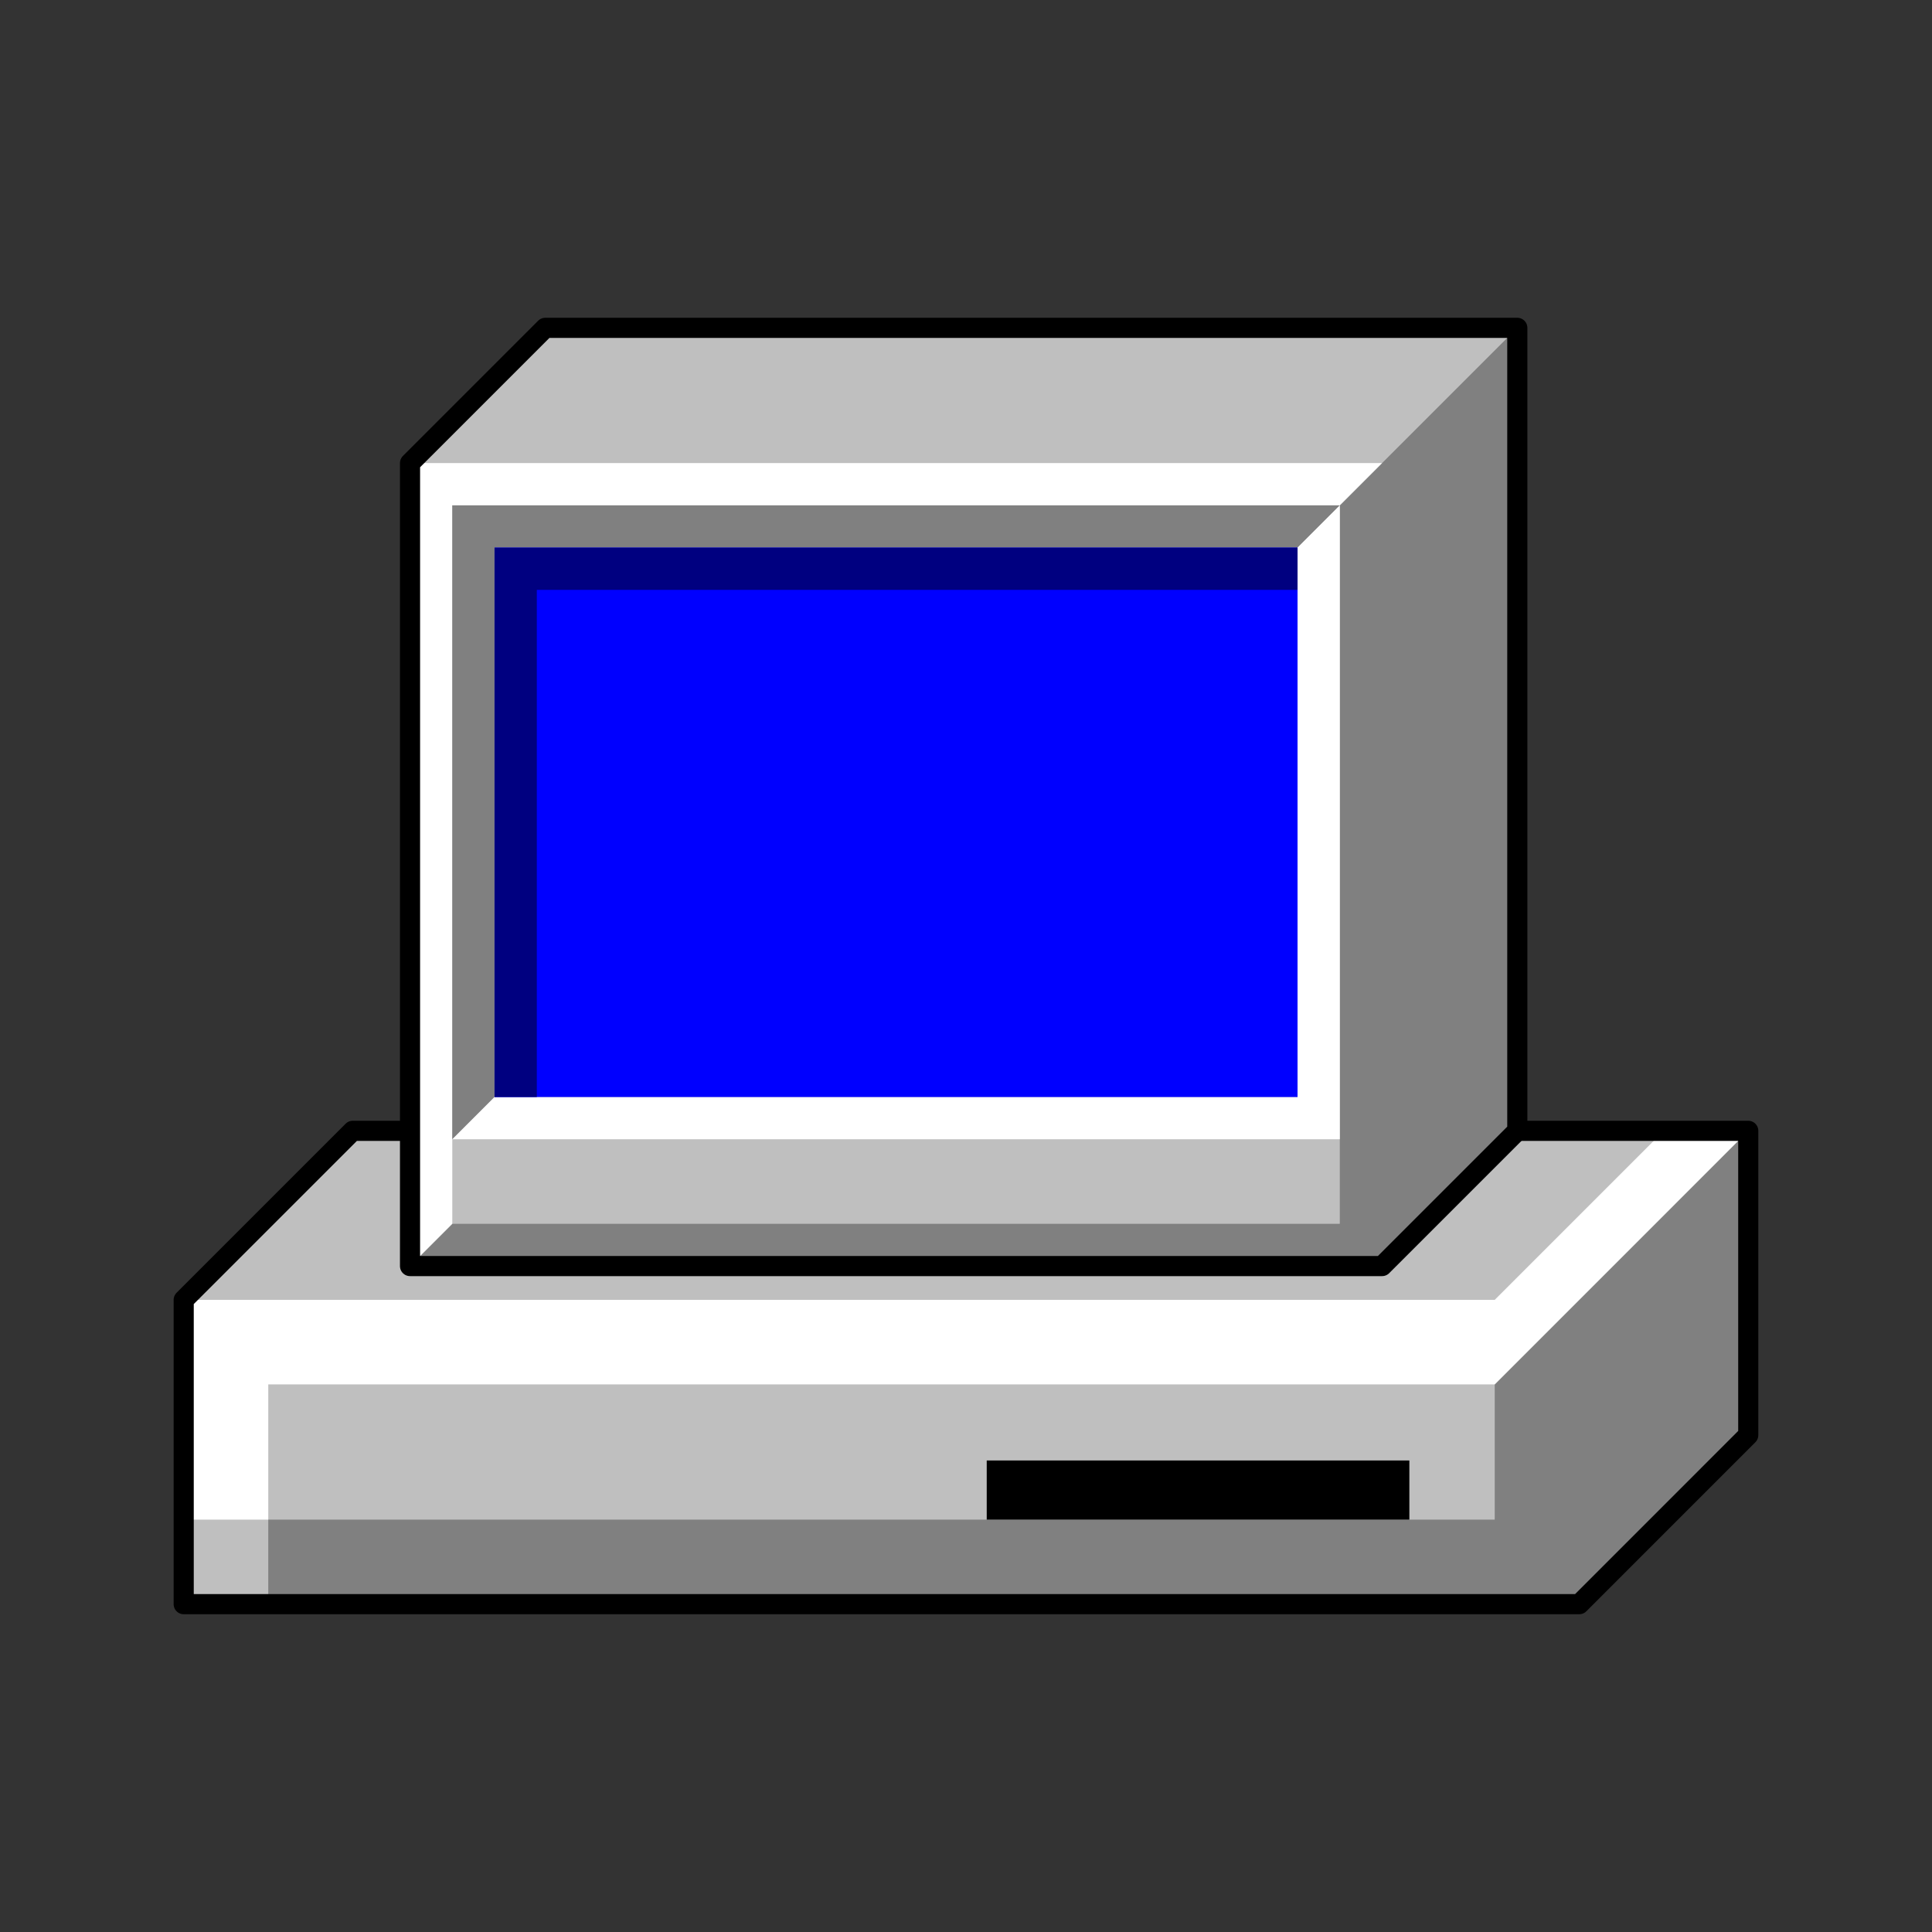
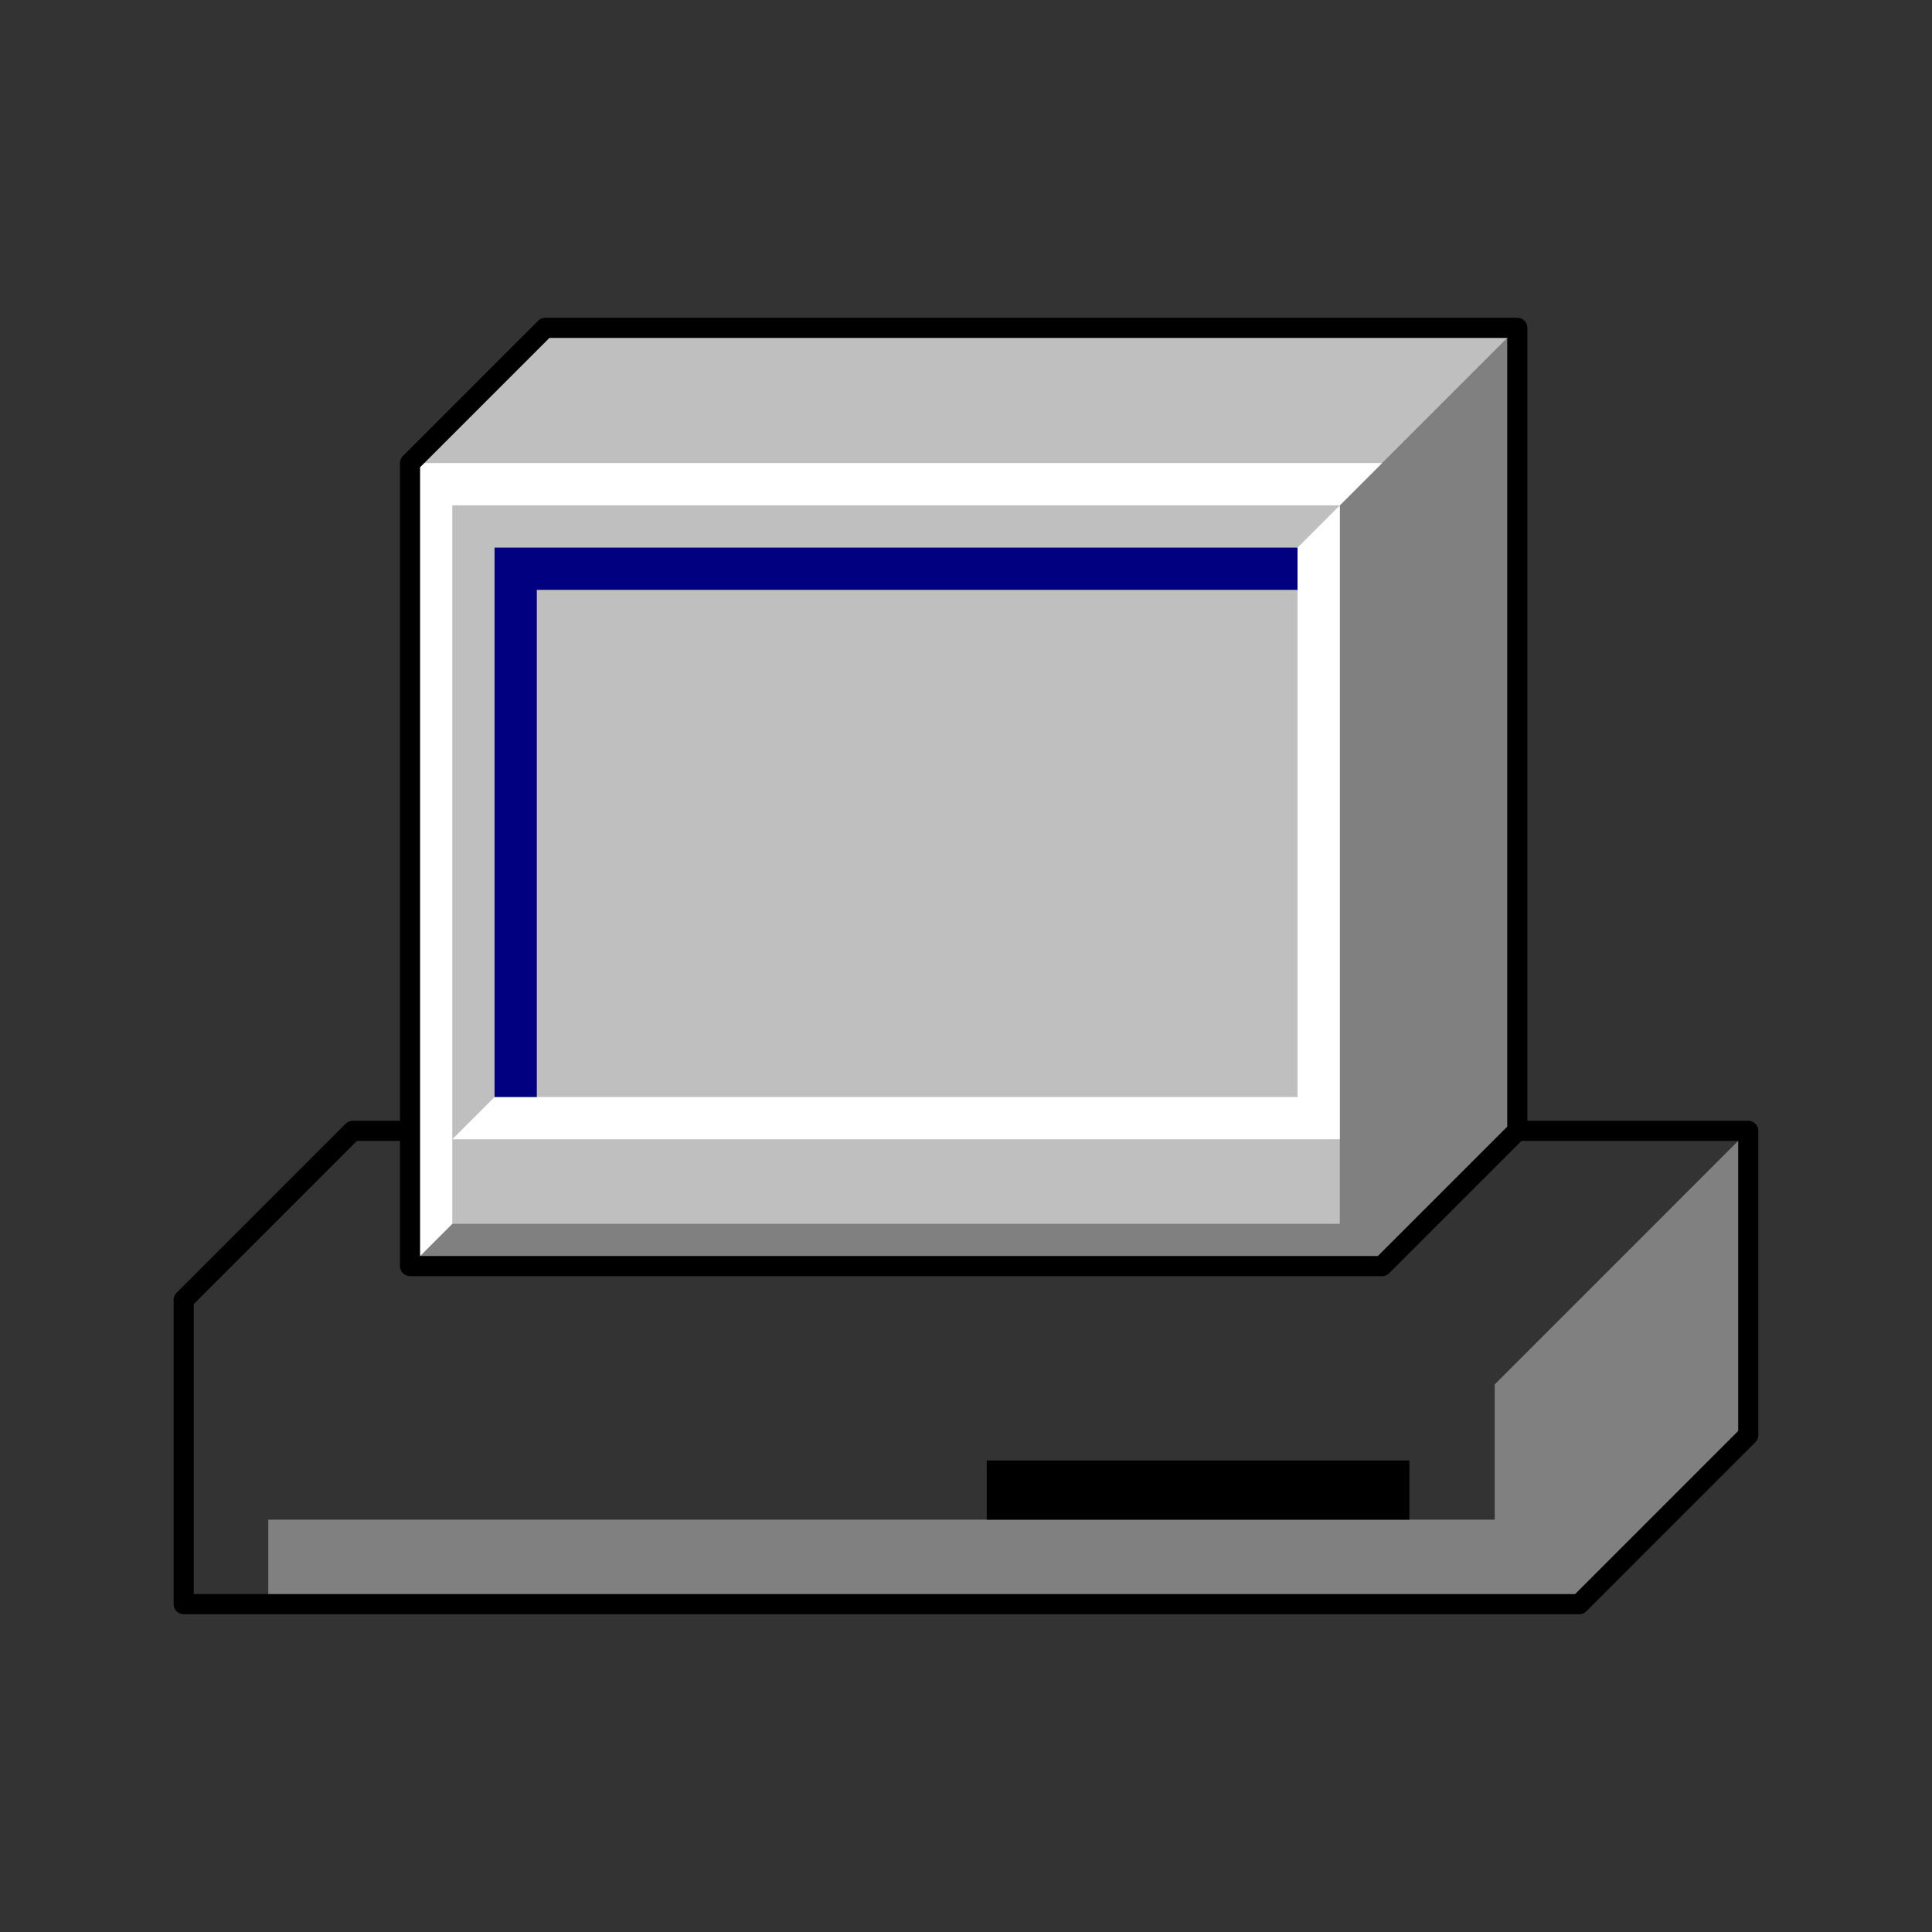
<svg xmlns="http://www.w3.org/2000/svg" viewBox="0 0 48 48">
  <rect x="0" y="0" width="48" height="48" fill="#333333" stroke="none" />
  <g>
    <g>
-       <polygon points="4.564,39.855 39.236,39.855 43.435,35.655 43.435,28.095 8.764,28.095 4.564,32.295" style="fill:#bfbfbf;stroke:none" />
      <polygon points="6.665,39.855 6.665,37.755 37.136,37.755 37.136,34.395 43.435,28.095 43.435,35.655 39.236,39.855" style="fill:#808080;stroke:none" />
-       <polygon points="4.564,37.755 6.665,37.755 6.665,34.395 37.136,34.395 43.435,28.095 41.336,28.095 37.136,32.295 4.564,32.295" style="fill:#ffffff;stroke:none" />
      <rect x="24.515" y="36.285" width="10.5" height="1.47" style="fill:#000000;stroke:none" />
      <polygon points="4.564,39.855 39.236,39.855 43.435,35.655 43.435,28.095 8.764,28.095 4.564,32.295" style="fill:none;stroke:#000000;stroke-linecap:round;stroke-linejoin:round;stroke-width:0.5" />
    </g>
    <g>
      <polygon points="10.187,31.455 34.337,31.455 37.697,28.095 37.697,8.145 13.547,8.145 10.187,11.505" style="fill:#bfbfbf;stroke:none" />
      <polygon points="10.187,31.455 11.237,30.405 33.287,30.405 33.287,12.555 37.697,8.145 37.697,28.095 34.337,31.455" style="fill:#808080;stroke:none" />
      <polygon points="10.187,31.455 11.237,30.405 11.237,12.555 33.287,12.555 34.337,11.505 10.187,11.505" style="fill:#ffffff;stroke:none" />
-       <polygon points="11.237,28.305 12.287,27.255 12.287,13.605 32.237,13.605 33.287,12.555 11.237,12.555" style="fill:#808080;stroke:none" />
      <polygon points="11.237,28.305 12.287,27.255 32.237,27.255 32.237,13.605 33.287,12.555 33.287,28.305" style="fill:#ffffff;stroke:none" />
-       <rect x="12.287" y="13.605" width="19.95" height="13.65" style="fill:#0000ff;stroke:none" />
      <polygon points="12.287,27.255 13.337,27.255 13.337,14.655 32.237,14.655 32.237,13.605 12.287,13.605" style="fill:#000080;stroke:none" />
      <polygon points="10.187,31.455 34.337,31.455 37.697,28.095 37.697,8.145 13.547,8.145 10.187,11.505" style="fill:none;stroke:#000000;stroke-linecap:round;stroke-linejoin:round;stroke-width:0.5" />
    </g>
  </g>
</svg>